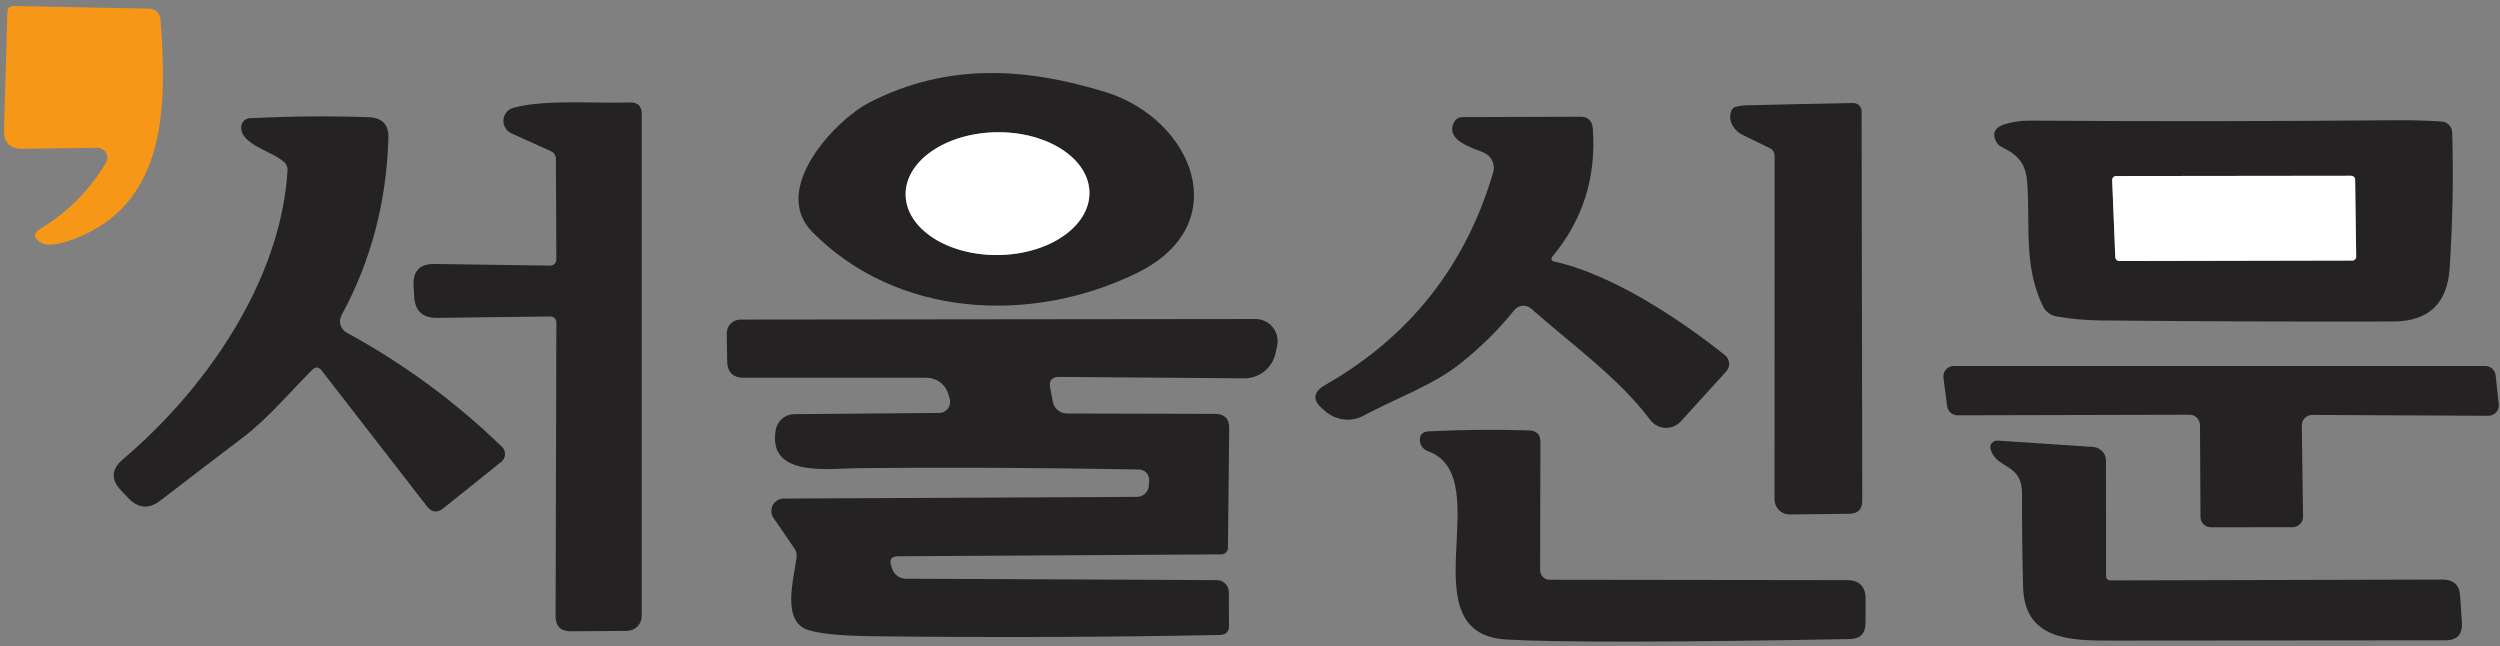
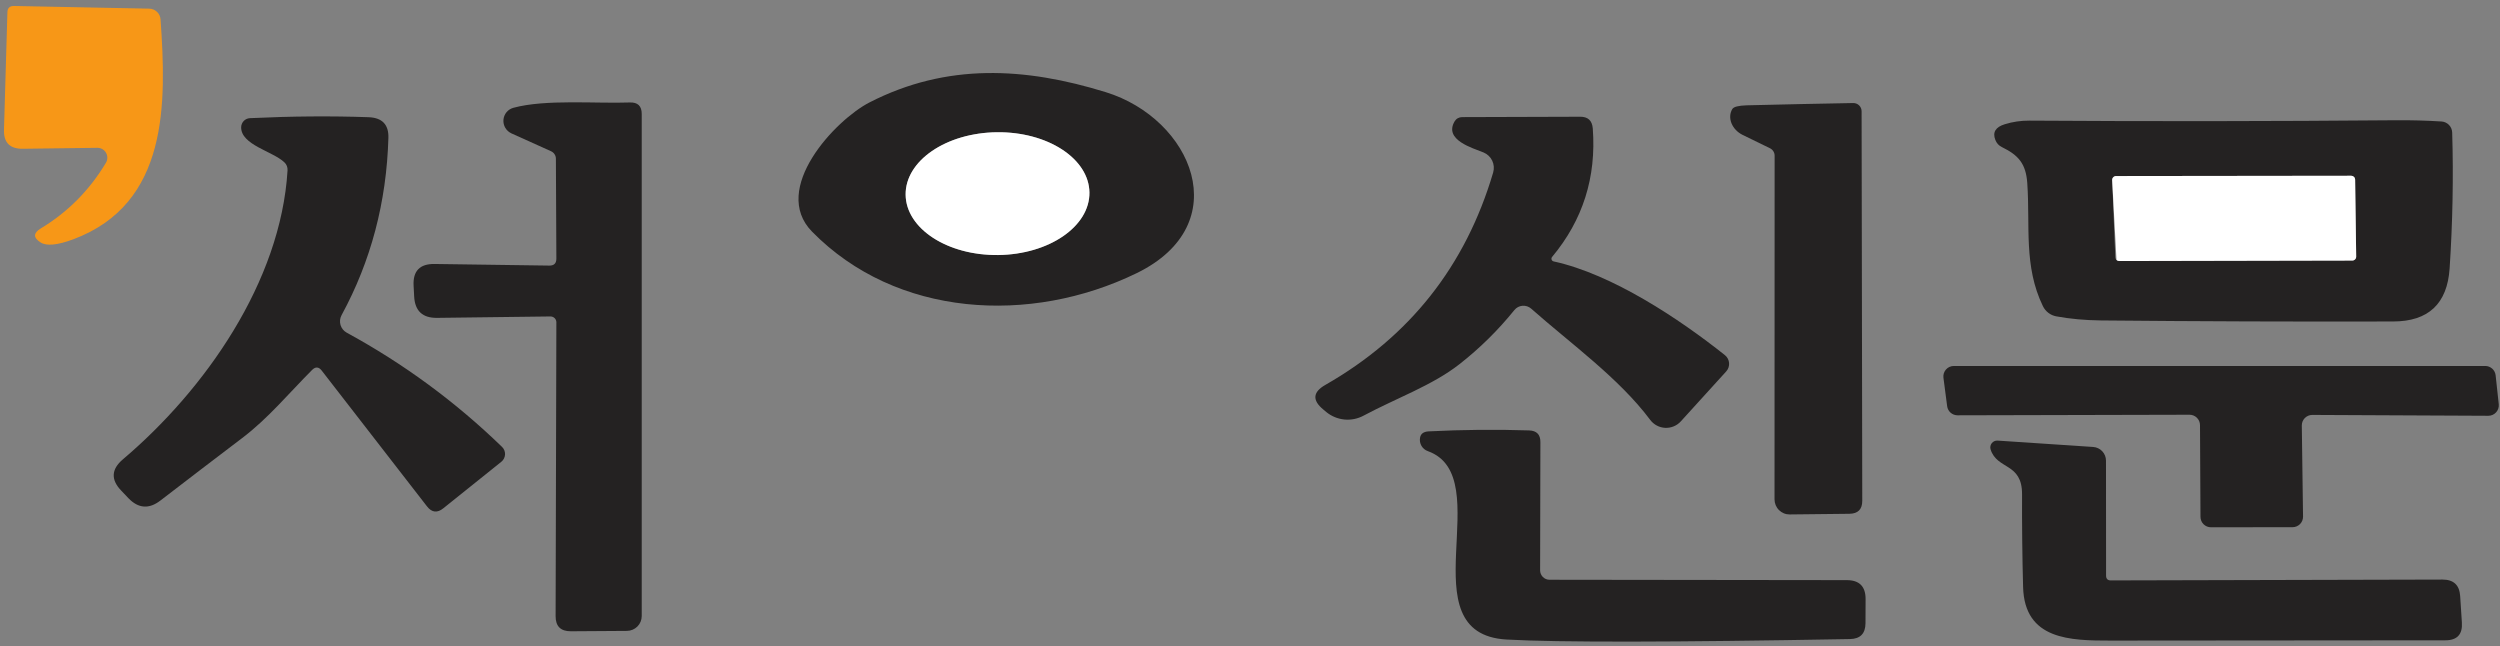
<svg xmlns="http://www.w3.org/2000/svg" width="263" height="68" viewBox="0 0 263 68" fill="none">
  <rect x="0" y="0" width="263" height="68" fill="#808080" stroke="none" />
  <path d="M10.23 15.55L2.39 15.65C1.03 15.663 0.374 14.993 0.42 13.64L0.78 1.28C0.794 0.84 1.024 0.623 1.47 0.63L15.71 0.91C16.014 0.919 16.302 1.04 16.52 1.249C16.739 1.458 16.87 1.74 16.89 2.04C17.51 10.86 17.75 21.41 7.72 25.17C6.054 25.79 4.907 25.903 4.28 25.51C3.487 25.01 3.49 24.517 4.29 24.03C7.13 22.317 9.414 20.017 11.14 17.13C11.237 16.971 11.289 16.788 11.292 16.602C11.294 16.416 11.246 16.232 11.153 16.071C11.06 15.909 10.925 15.776 10.763 15.684C10.601 15.592 10.417 15.546 10.23 15.55Z" fill="#F79717" />
  <path d="M119.57 28.74C108.39 34.18 94.28 33.4 85.42 24.36C81.04 19.88 87.87 12.62 91.48 10.77C99.6 6.61 107.82 7.07 116.31 9.69C125.4 12.49 130.14 23.59 119.57 28.74ZM114.609 20.252C114.599 19.404 114.339 18.567 113.843 17.789C113.348 17.011 112.627 16.308 111.721 15.719C110.816 15.13 109.744 14.667 108.567 14.357C107.39 14.047 106.131 13.895 104.861 13.911C102.297 13.942 99.846 14.652 98.047 15.886C96.248 17.119 95.25 18.775 95.271 20.488C95.281 21.336 95.541 22.173 96.037 22.951C96.532 23.729 97.253 24.432 98.159 25.021C99.064 25.61 100.136 26.073 101.313 26.383C102.49 26.693 103.749 26.845 105.019 26.829C107.583 26.798 110.034 26.088 111.833 24.854C113.632 23.62 114.63 21.965 114.609 20.252Z" fill="#242222" />
  <path d="M58.53 27.21L58.48 16.69C58.48 16.526 58.432 16.366 58.341 16.228C58.251 16.089 58.122 15.979 57.97 15.91L53.8 14.03C53.531 13.906 53.307 13.703 53.157 13.448C53.007 13.193 52.939 12.899 52.962 12.605C52.985 12.311 53.098 12.032 53.285 11.806C53.473 11.579 53.726 11.417 54.01 11.34C57.39 10.42 62.69 10.91 66.25 10.78C67.09 10.747 67.51 11.15 67.51 11.99V64.8C67.512 65.214 67.35 65.612 67.057 65.906C66.764 66.201 66.366 66.367 65.95 66.37L60.06 66.41C58.98 66.417 58.443 65.883 58.45 64.81L58.53 33.9C58.53 33.819 58.514 33.739 58.482 33.664C58.45 33.59 58.403 33.522 58.345 33.465C58.286 33.408 58.217 33.364 58.14 33.334C58.064 33.303 57.982 33.289 57.9 33.29L45.98 33.44C44.453 33.46 43.65 32.71 43.57 31.19L43.51 30.05C43.43 28.51 44.163 27.75 45.71 27.77L57.79 27.94C58.283 27.947 58.53 27.703 58.53 27.21Z" fill="#242222" />
  <path d="M186.21 15.6L183.32 14.19C183.053 14.059 182.811 13.882 182.61 13.67C182.409 13.459 182.252 13.218 182.151 12.962C182.049 12.706 182.005 12.442 182.02 12.185C182.035 11.928 182.11 11.685 182.24 11.47C182.38 11.237 182.883 11.107 183.75 11.08C187.497 10.987 191.23 10.907 194.95 10.84C195.066 10.837 195.181 10.858 195.289 10.9C195.397 10.942 195.495 11.005 195.578 11.085C195.661 11.165 195.727 11.261 195.772 11.366C195.817 11.472 195.84 11.585 195.84 11.7L195.91 52.69C195.91 53.583 195.46 54.037 194.56 54.05L188.28 54.12C188.071 54.123 187.863 54.084 187.669 54.005C187.475 53.926 187.299 53.809 187.15 53.661C187.001 53.514 186.883 53.337 186.802 53.143C186.722 52.949 186.68 52.741 186.68 52.53L186.69 16.37C186.69 16.211 186.645 16.054 186.56 15.918C186.475 15.782 186.354 15.672 186.21 15.6Z" fill="#242222" />
  <path d="M32.83 38.92C30.38 41.38 28.18 44.04 25.48 46.08C22.486 48.353 19.616 50.547 16.87 52.66C15.676 53.58 14.556 53.497 13.51 52.41L12.76 51.62C11.646 50.467 11.7 49.37 12.92 48.33C21.57 41 29.54 29.65 30.25 17.93C30.27 17.59 30.156 17.303 29.91 17.07C28.68 15.91 25.34 15.24 25.37 13.38C25.375 13.133 25.474 12.897 25.646 12.72C25.819 12.544 26.053 12.44 26.3 12.43C30.693 12.223 34.846 12.19 38.76 12.33C40.2 12.377 40.9 13.1 40.86 14.5C40.666 21.26 39.023 27.48 35.93 33.16C35.759 33.477 35.721 33.849 35.824 34.194C35.928 34.538 36.163 34.828 36.48 35C42.466 38.26 47.91 42.263 52.81 47.01C52.917 47.112 53.001 47.236 53.057 47.373C53.112 47.511 53.137 47.659 53.131 47.807C53.124 47.956 53.086 48.102 53.018 48.235C52.951 48.368 52.856 48.486 52.74 48.58L46.64 53.47C46 53.99 45.426 53.923 44.92 53.27L33.84 38.98C33.526 38.58 33.19 38.56 32.83 38.92Z" fill="#242222" />
  <path d="M163.44 27.5C169.6 28.84 176.67 33.55 181.46 37.36C181.586 37.46 181.689 37.585 181.765 37.727C181.84 37.869 181.886 38.025 181.899 38.185C181.912 38.345 181.892 38.506 181.841 38.658C181.789 38.81 181.708 38.95 181.6 39.07L176.83 44.32C176.623 44.55 176.368 44.731 176.082 44.85C175.797 44.969 175.489 45.024 175.18 45.01C174.871 44.995 174.569 44.913 174.296 44.767C174.022 44.622 173.785 44.418 173.6 44.17C170.3 39.76 165.25 36.16 161.08 32.47C160.956 32.361 160.811 32.277 160.654 32.225C160.497 32.173 160.332 32.153 160.167 32.166C160.003 32.179 159.843 32.225 159.698 32.301C159.552 32.377 159.424 32.482 159.32 32.61C157.607 34.73 155.684 36.627 153.55 38.3C150.72 40.53 146.84 41.91 143.44 43.73C142.823 44.061 142.121 44.201 141.423 44.132C140.724 44.062 140.062 43.787 139.52 43.34L139.21 43.08C138.03 42.107 138.104 41.243 139.43 40.49C148.297 35.423 154.18 27.977 157.08 18.15C157.202 17.735 157.166 17.291 156.98 16.901C156.793 16.512 156.469 16.205 156.07 16.04C154.99 15.59 151.85 14.74 153.03 12.76C153.109 12.626 153.222 12.514 153.359 12.437C153.496 12.36 153.652 12.32 153.81 12.32L166.23 12.28C167.05 12.273 167.494 12.683 167.56 13.51C167.947 18.643 166.52 23.15 163.28 27.03C163.248 27.068 163.226 27.114 163.217 27.163C163.208 27.212 163.211 27.263 163.228 27.31C163.244 27.357 163.272 27.4 163.309 27.433C163.346 27.466 163.391 27.489 163.44 27.5Z" fill="#242222" />
  <path d="M213.27 19.27C213.13 17.23 212.35 16.33 210.61 15.48C210.276 15.32 210.043 15.066 209.91 14.72C209.597 13.92 209.927 13.37 210.9 13.07C211.74 12.81 212.607 12.683 213.5 12.69C226.333 12.777 239.166 12.763 252 12.65C253.64 12.636 255.256 12.68 256.85 12.78C257.147 12.8 257.427 12.929 257.634 13.144C257.841 13.358 257.961 13.642 257.97 13.94C258.11 18.64 258.02 23.407 257.7 28.24C257.453 31.953 255.473 33.813 251.76 33.82C241.5 33.846 231.247 33.81 221 33.71C219.326 33.69 217.766 33.547 216.32 33.28C216.017 33.224 215.731 33.098 215.486 32.91C215.241 32.722 215.043 32.479 214.91 32.2C212.88 28.01 213.58 23.78 213.27 19.27ZM222.61 18.52C222.554 18.52 222.499 18.531 222.448 18.553C222.397 18.575 222.351 18.607 222.313 18.647C222.274 18.687 222.244 18.735 222.225 18.787C222.206 18.839 222.197 18.894 222.2 18.95L222.53 27.07C222.535 27.175 222.58 27.274 222.657 27.347C222.733 27.419 222.834 27.46 222.94 27.46L247.46 27.41C247.514 27.41 247.569 27.399 247.619 27.378C247.67 27.357 247.715 27.325 247.753 27.286C247.792 27.247 247.822 27.201 247.842 27.15C247.862 27.099 247.871 27.044 247.87 26.99L247.76 18.89C247.757 18.783 247.713 18.681 247.636 18.606C247.56 18.532 247.457 18.49 247.35 18.49L222.61 18.52Z" fill="#242222" />
  <path d="M105.019 26.83C110.359 26.765 114.653 23.82 114.609 20.252C114.566 16.685 110.201 13.845 104.861 13.911C99.521 13.976 95.227 16.921 95.271 20.488C95.314 24.056 99.679 26.895 105.019 26.83Z" fill="white" />
-   <path d="M222.61 18.52L247.35 18.49C247.457 18.49 247.56 18.532 247.636 18.607C247.713 18.681 247.757 18.783 247.76 18.89L247.87 26.99C247.871 27.045 247.862 27.099 247.842 27.15C247.822 27.201 247.792 27.247 247.754 27.287C247.715 27.326 247.67 27.357 247.619 27.378C247.569 27.399 247.515 27.41 247.46 27.41L222.94 27.46C222.835 27.46 222.733 27.42 222.657 27.347C222.581 27.275 222.535 27.175 222.53 27.07L222.2 18.95C222.197 18.895 222.206 18.839 222.225 18.787C222.245 18.735 222.274 18.688 222.313 18.647C222.351 18.607 222.397 18.575 222.448 18.553C222.499 18.531 222.554 18.52 222.61 18.52Z" fill="white" />
-   <path d="M110.48 40.81L110.75 42.25C110.815 42.602 111.001 42.92 111.276 43.148C111.55 43.377 111.894 43.501 112.25 43.5L127.81 43.54C128.823 43.54 129.323 44.047 129.31 45.06L129.18 57.63C129.18 57.813 129.107 57.989 128.978 58.118C128.849 58.247 128.673 58.32 128.49 58.32L94.48 58.52C93.78 58.52 93.537 58.853 93.75 59.52L93.86 59.84C93.957 60.14 94.146 60.401 94.401 60.588C94.655 60.775 94.963 60.877 95.28 60.88L128.02 61.03C128.35 61.03 128.666 61.16 128.9 61.393C129.135 61.625 129.267 61.94 129.27 62.27L129.29 65.81C129.297 66.457 128.977 66.787 128.33 66.8C116.403 67.033 104.21 67.077 91.75 66.93C88.443 66.89 86.183 66.667 84.97 66.26C82.19 65.33 83.52 60.88 83.8 58.65C83.847 58.297 83.767 57.973 83.56 57.68L81.37 54.48C81.238 54.286 81.161 54.059 81.148 53.825C81.134 53.59 81.185 53.356 81.293 53.148C81.402 52.94 81.565 52.765 81.765 52.642C81.965 52.519 82.195 52.453 82.43 52.45L119.61 52.27C119.936 52.268 120.248 52.14 120.481 51.915C120.714 51.689 120.85 51.383 120.86 51.06L120.89 50.52C120.895 50.375 120.872 50.231 120.821 50.095C120.769 49.96 120.692 49.836 120.592 49.73C120.493 49.625 120.373 49.541 120.24 49.483C120.108 49.424 119.965 49.393 119.82 49.39C109.02 49.197 99.163 49.15 90.25 49.25C87.21 49.28 80.71 50.27 81.61 45.21C81.692 44.752 81.932 44.337 82.288 44.037C82.644 43.737 83.094 43.572 83.56 43.57L98.8 43.44C98.979 43.44 99.156 43.398 99.316 43.317C99.476 43.236 99.616 43.119 99.723 42.974C99.831 42.83 99.904 42.662 99.936 42.485C99.968 42.307 99.96 42.124 99.91 41.95L99.77 41.46C99.623 40.961 99.317 40.523 98.901 40.213C98.484 39.903 97.978 39.737 97.46 39.74H78.26C77.107 39.74 76.52 39.163 76.5 38.01L76.45 35.1C76.446 34.907 76.481 34.715 76.552 34.536C76.623 34.357 76.729 34.193 76.864 34.055C76.999 33.917 77.16 33.808 77.338 33.733C77.516 33.658 77.707 33.62 77.9 33.62L132.08 33.56C132.427 33.56 132.769 33.638 133.082 33.786C133.395 33.935 133.671 34.152 133.889 34.42C134.108 34.688 134.263 35.002 134.345 35.337C134.426 35.673 134.431 36.022 134.36 36.36L134.19 37.15C134.029 37.904 133.613 38.579 133.011 39.062C132.41 39.545 131.661 39.806 130.89 39.8L111.45 39.65C110.657 39.643 110.333 40.03 110.48 40.81Z" fill="#242222" />
+   <path d="M222.61 18.52L247.35 18.49C247.457 18.49 247.56 18.532 247.636 18.607C247.713 18.681 247.757 18.783 247.76 18.89L247.87 26.99C247.871 27.045 247.862 27.099 247.842 27.15C247.822 27.201 247.792 27.247 247.754 27.287C247.715 27.326 247.67 27.357 247.619 27.378C247.569 27.399 247.515 27.41 247.46 27.41L222.94 27.46C222.835 27.46 222.733 27.42 222.657 27.347L222.2 18.95C222.197 18.895 222.206 18.839 222.225 18.787C222.245 18.735 222.274 18.688 222.313 18.647C222.351 18.607 222.397 18.575 222.448 18.553C222.499 18.531 222.554 18.52 222.61 18.52Z" fill="white" />
  <path d="M230.34 43.63L205.93 43.69C205.663 43.69 205.404 43.592 205.204 43.416C205.003 43.239 204.874 42.995 204.84 42.73L204.45 39.74C204.43 39.585 204.443 39.428 204.489 39.278C204.535 39.129 204.612 38.991 204.715 38.874C204.818 38.757 204.945 38.663 205.087 38.598C205.229 38.534 205.384 38.5 205.54 38.5H261.45C261.72 38.501 261.981 38.601 262.182 38.782C262.383 38.963 262.51 39.211 262.54 39.48L262.87 42.53C262.885 42.684 262.868 42.838 262.82 42.985C262.772 43.131 262.693 43.266 262.589 43.38C262.486 43.494 262.359 43.585 262.218 43.647C262.077 43.709 261.924 43.741 261.77 43.74L243.25 43.65C243.105 43.65 242.961 43.679 242.827 43.735C242.693 43.791 242.571 43.873 242.469 43.976C242.366 44.079 242.285 44.201 242.231 44.336C242.176 44.471 242.149 44.615 242.15 44.76L242.28 54.35C242.281 54.494 242.254 54.638 242.2 54.772C242.146 54.906 242.066 55.028 241.965 55.131C241.864 55.234 241.743 55.316 241.61 55.372C241.477 55.429 241.334 55.459 241.19 55.46L232.59 55.47C232.298 55.47 232.018 55.354 231.812 55.148C231.606 54.941 231.49 54.662 231.49 54.37L231.44 44.73C231.44 44.438 231.324 44.158 231.118 43.952C230.911 43.746 230.632 43.63 230.34 43.63Z" fill="#242222" />
  <path d="M162.02 60C162.02 60.261 162.123 60.511 162.307 60.697C162.49 60.882 162.739 60.987 163 60.99L194.28 61.03C195.607 61.03 196.267 61.697 196.26 63.03L196.25 65.57C196.243 66.657 195.697 67.21 194.61 67.23C176.01 67.57 163.973 67.587 158.5 67.28C147.86 66.68 157.72 50.15 150.21 47.46C149.926 47.36 149.688 47.162 149.537 46.902C149.387 46.641 149.335 46.336 149.39 46.04C149.463 45.627 149.767 45.407 150.3 45.38C153.867 45.2 157.387 45.167 160.86 45.28C161.66 45.307 162.057 45.717 162.05 46.51L162.02 60Z" fill="#242222" />
  <path d="M222.06 61.06L256.96 60.97C258.12 60.97 258.737 61.55 258.81 62.71L258.99 65.5C259.07 66.74 258.49 67.36 257.25 67.36C245.363 67.36 233.613 67.37 222 67.39C217.83 67.39 212.98 67.33 212.83 61.76C212.743 58.5 212.707 55.246 212.72 52C212.73 48.64 210.1 49.45 209.41 47.28C209.376 47.169 209.369 47.051 209.391 46.937C209.412 46.823 209.46 46.715 209.532 46.624C209.604 46.533 209.697 46.46 209.802 46.412C209.908 46.365 210.024 46.343 210.14 46.35L220.2 47.02C220.567 47.045 220.91 47.208 221.161 47.475C221.412 47.743 221.551 48.095 221.55 48.46L221.56 60.56C221.56 60.893 221.727 61.06 222.06 61.06Z" fill="#242222" />
</svg>